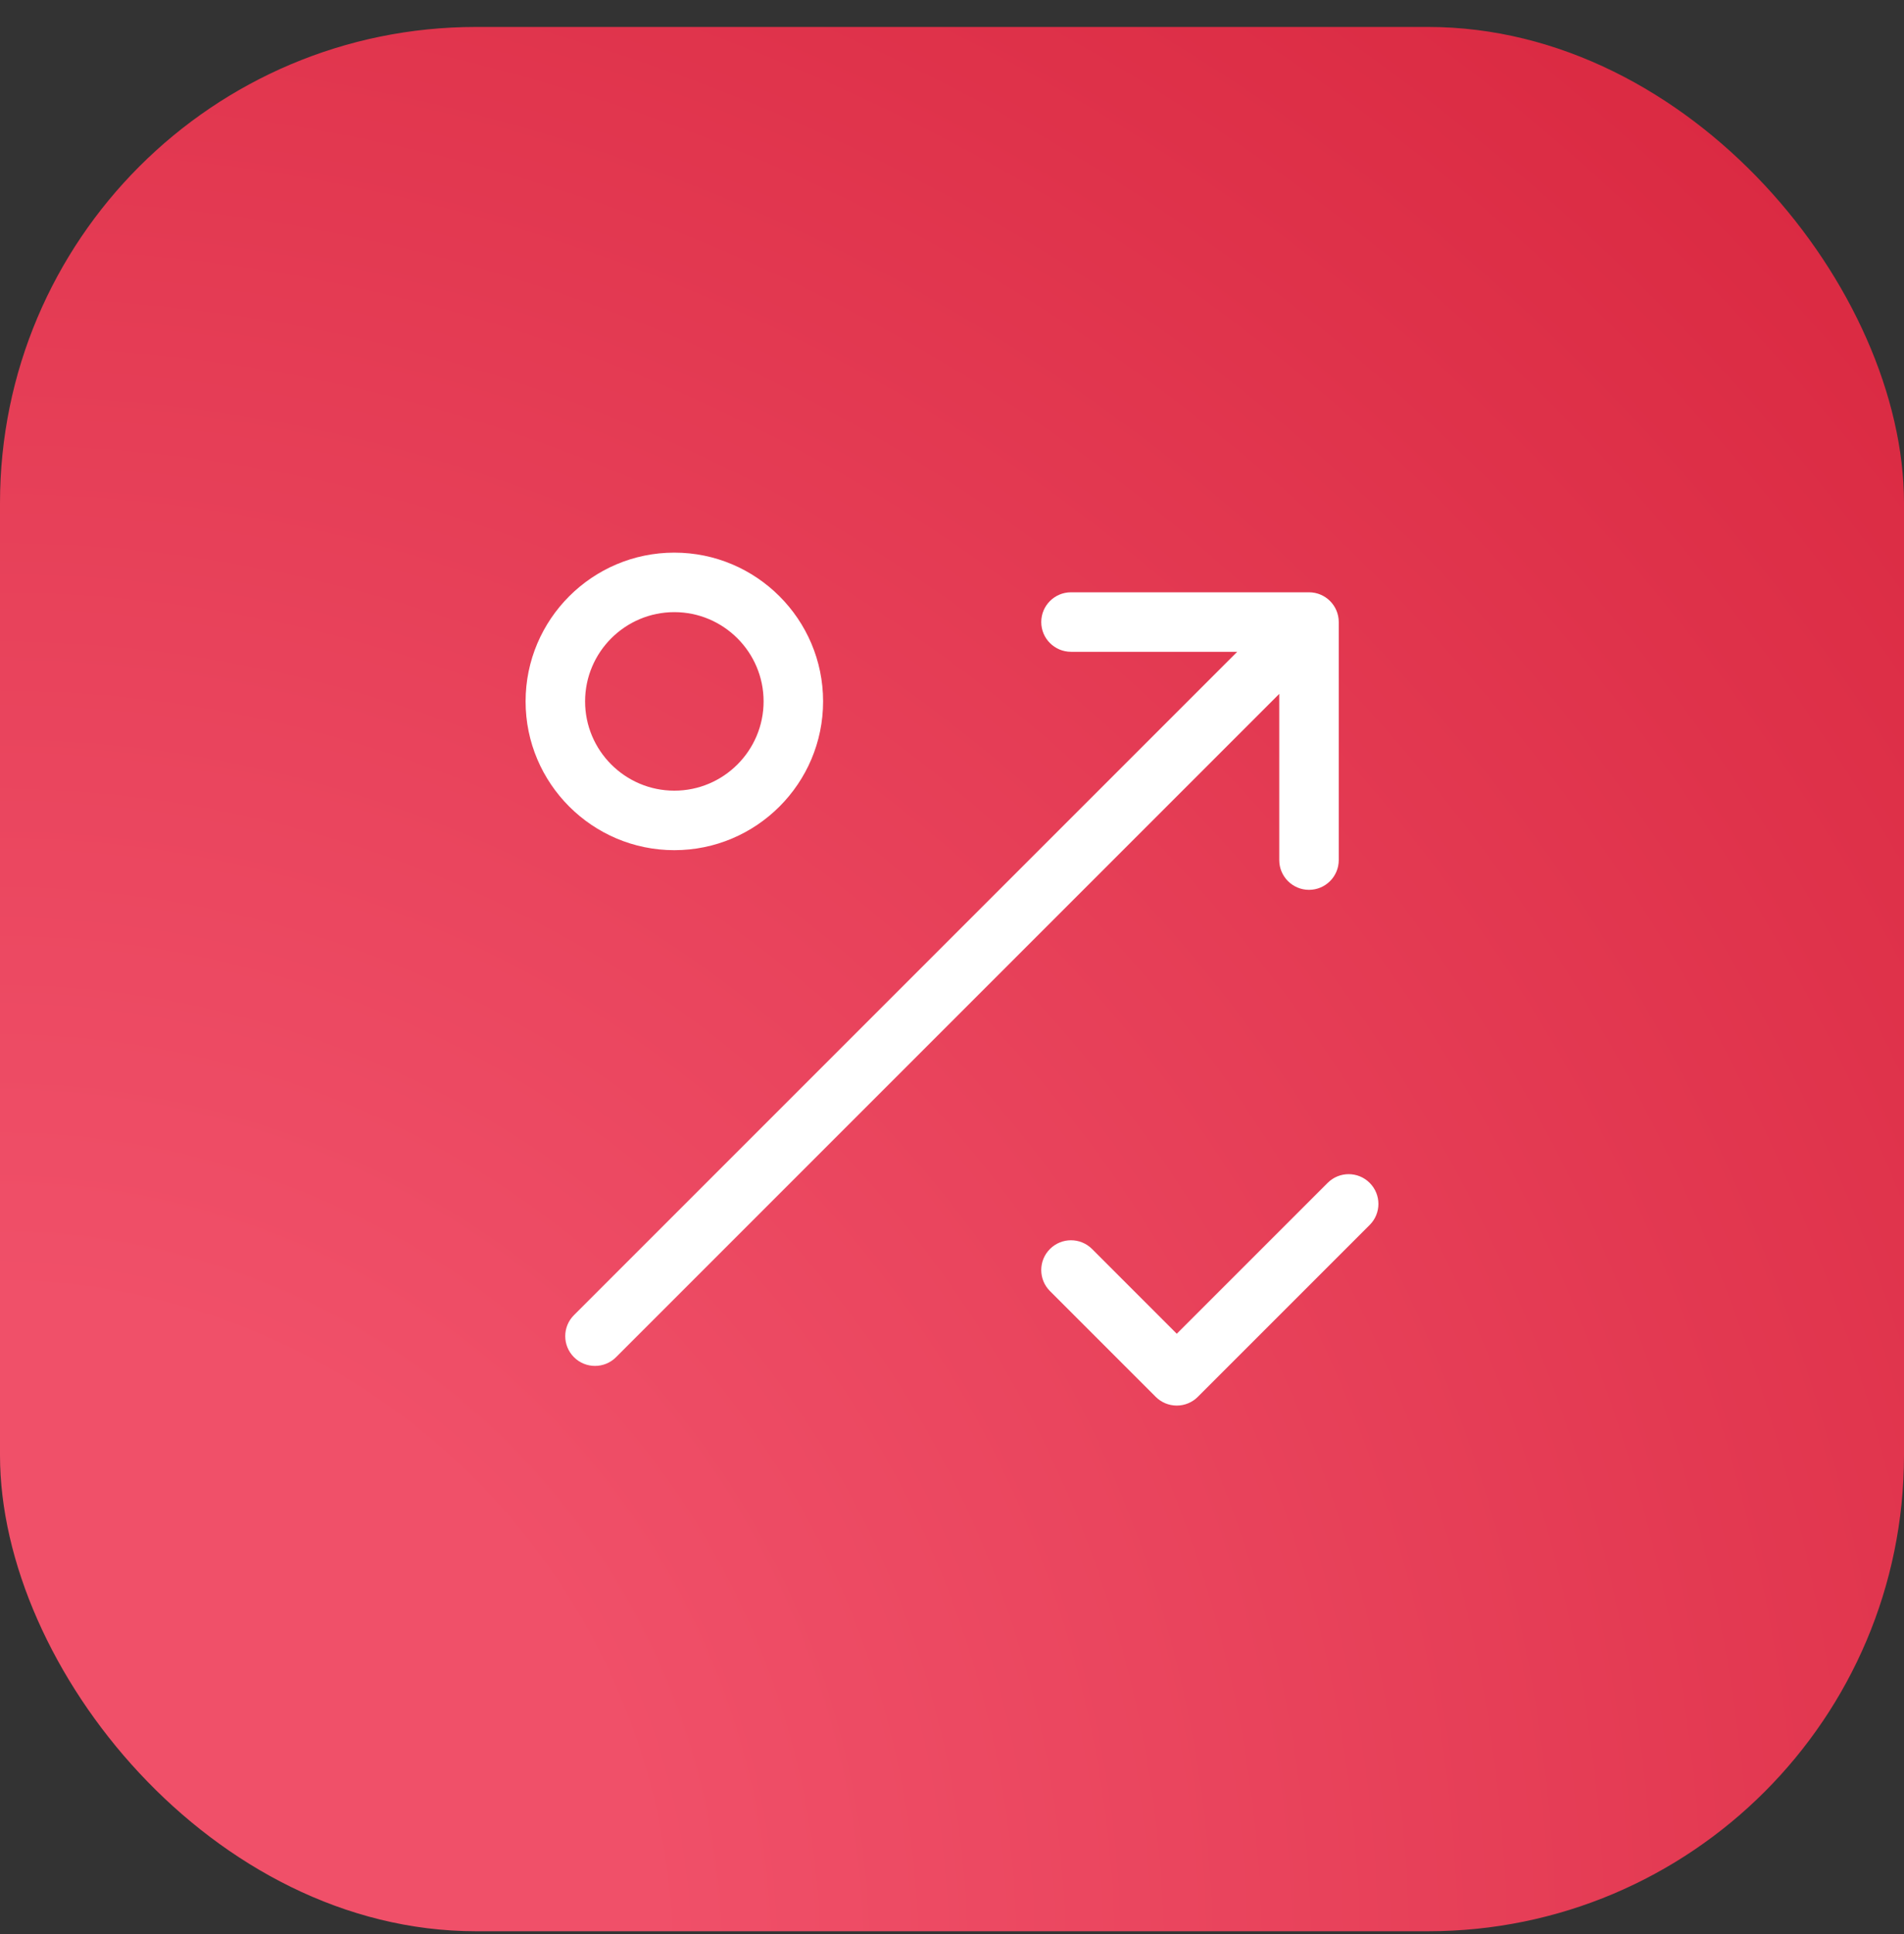
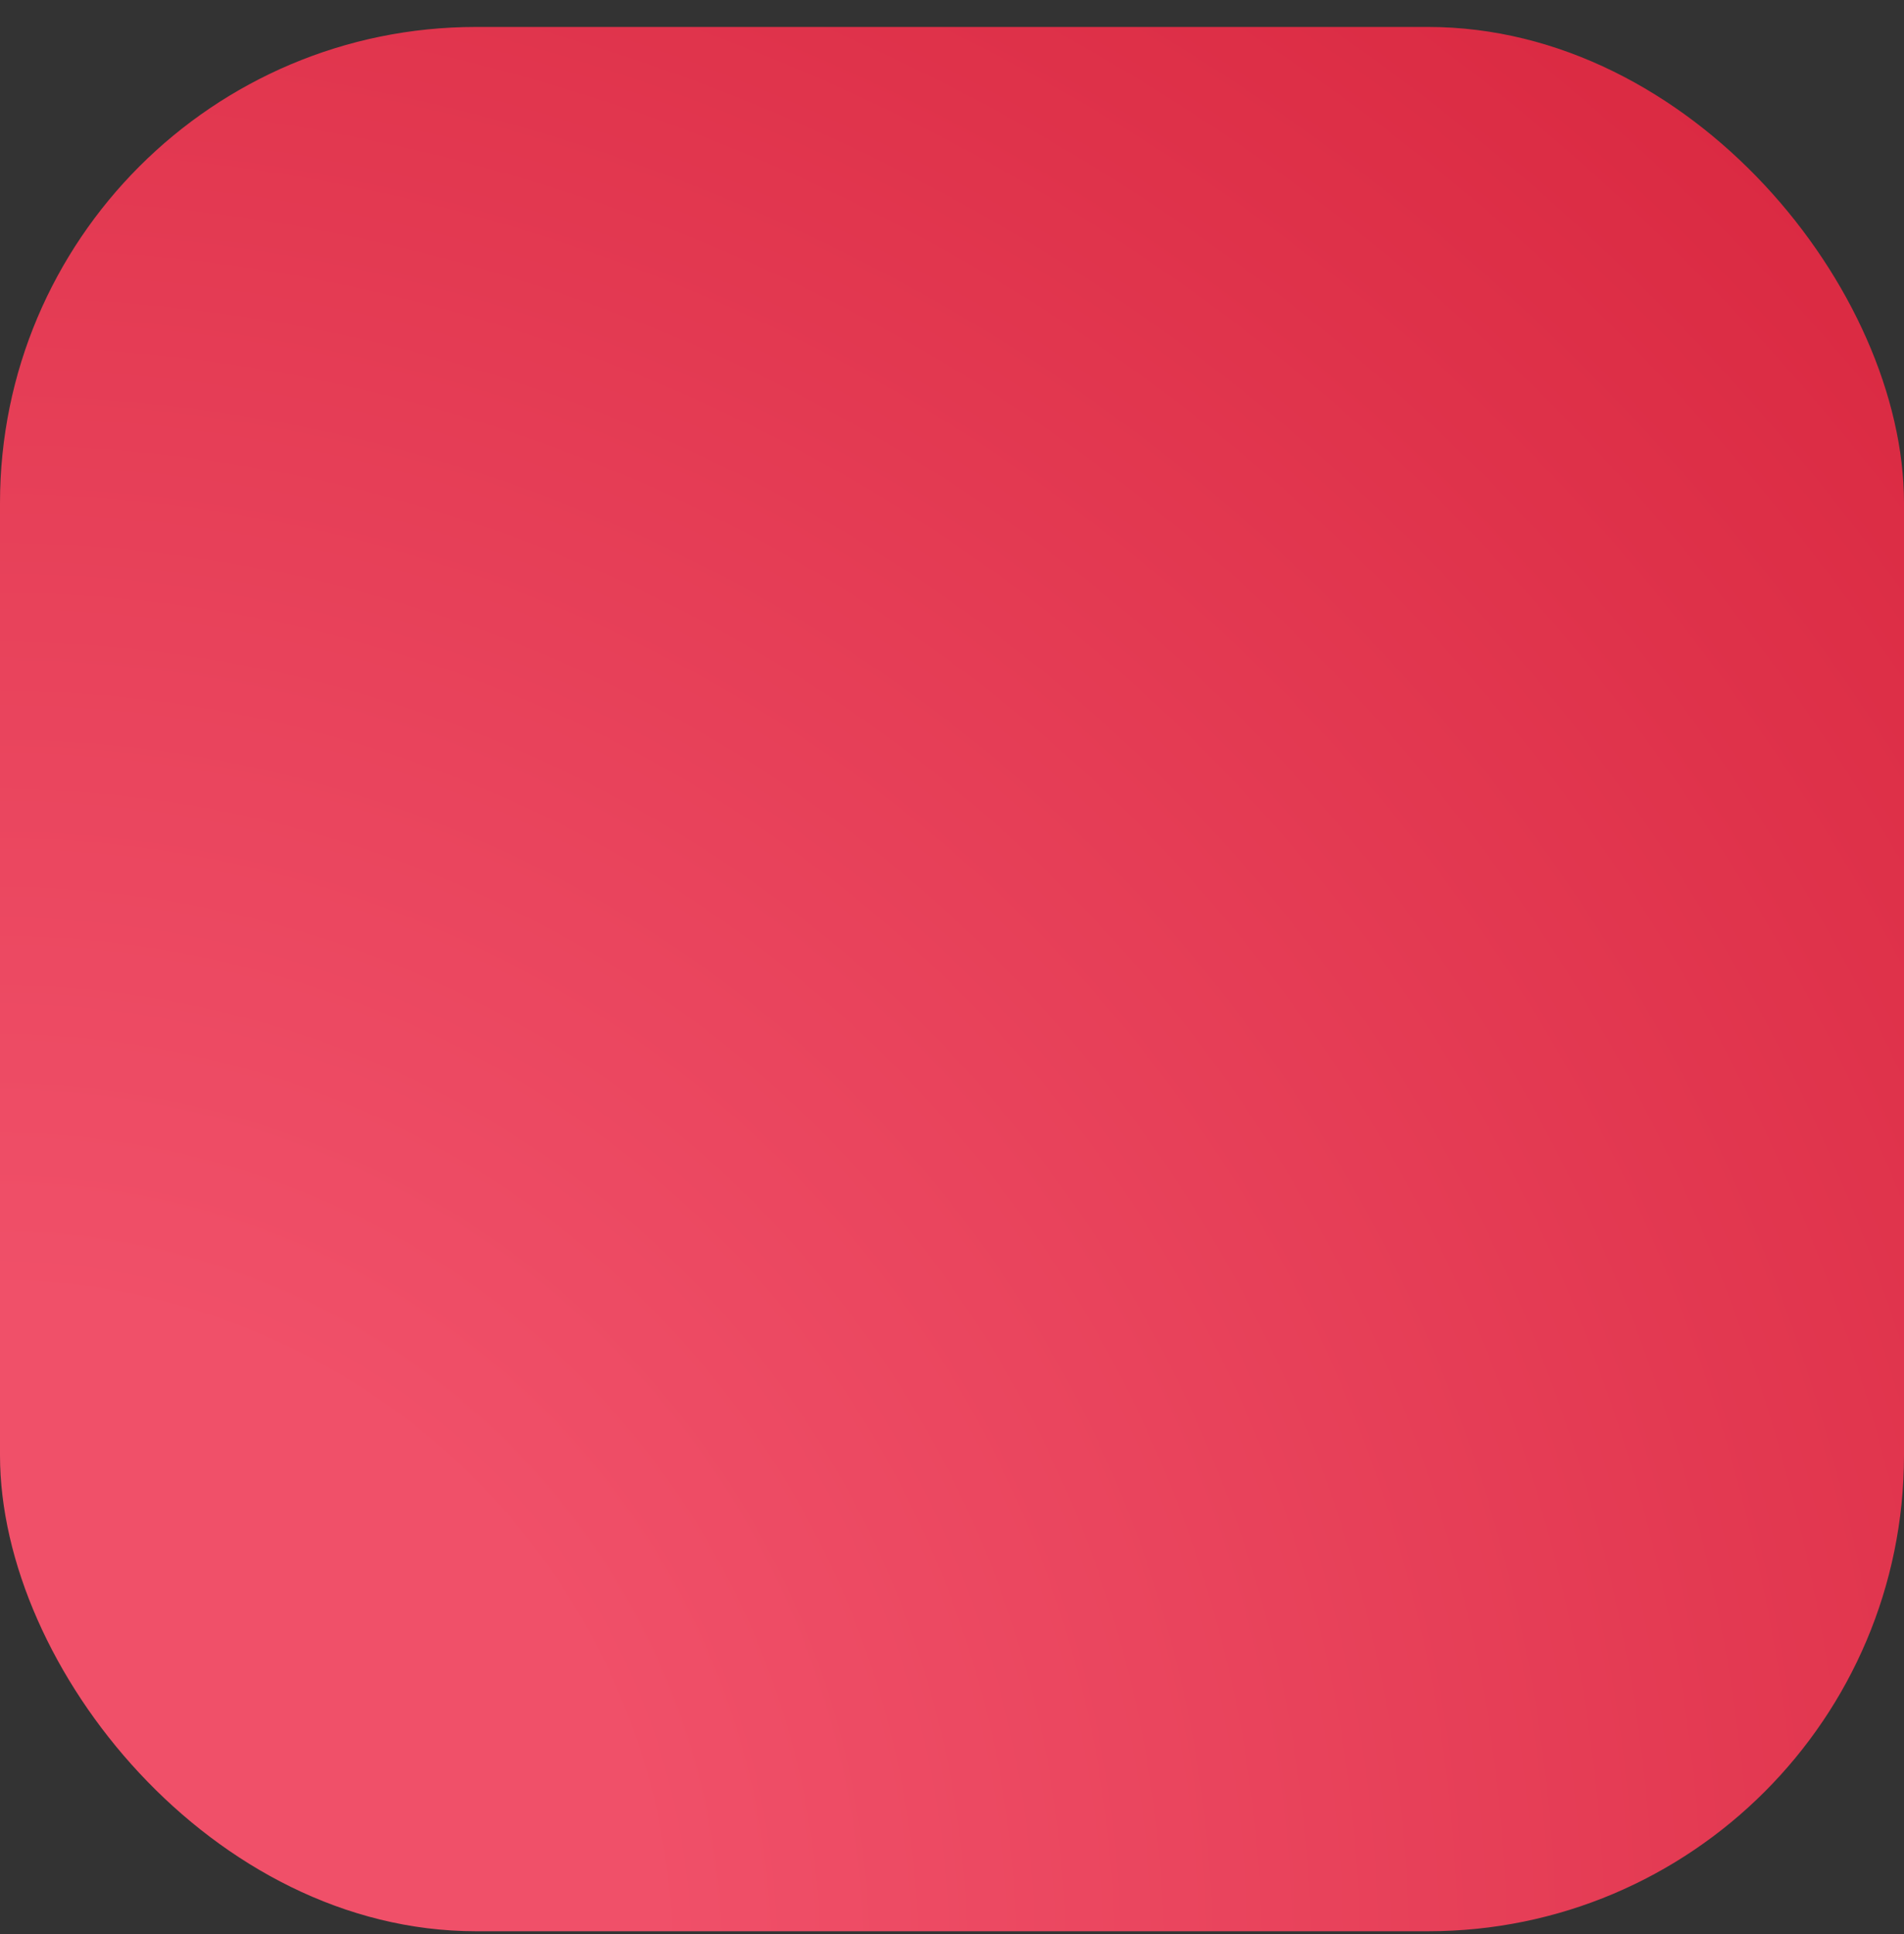
<svg xmlns="http://www.w3.org/2000/svg" width="64" height="65" viewBox="0 0 64 65" fill="none">
  <rect x="0" y="0" width="64" height="65" fill="#333333" stroke="none" />
  <rect y="0.906" width="64" height="64" rx="16" fill="url(#paint0_radial_354_12432)" />
-   <path d="M43 23.321L20.707 45.613C20.512 45.808 20.256 45.906 20 45.906C19.744 45.906 19.488 45.808 19.293 45.613C18.902 45.222 18.902 44.59 19.293 44.199L41.587 21.906H36C35.448 21.906 35 21.458 35 20.906C35 20.354 35.448 19.906 36 19.906H44C44.552 19.906 45 20.354 45 20.906V28.906C45 29.458 44.552 29.906 44 29.906C43.448 29.906 43 29.458 43 28.906V23.321ZM44.626 39.755L39.555 44.825L36.707 41.976C36.316 41.586 35.684 41.586 35.293 41.976C34.902 42.367 34.902 43 35.293 43.391L38.848 46.946C39.036 47.134 39.29 47.239 39.555 47.239C39.82 47.239 40.075 47.134 40.262 46.946L46.04 41.169C46.431 40.779 46.431 40.146 46.04 39.755C45.65 39.364 45.017 39.364 44.626 39.755ZM17.667 23.573C17.667 20.816 19.91 18.573 22.667 18.573C25.424 18.573 27.667 20.816 27.667 23.573C27.667 26.329 25.424 28.573 22.667 28.573C19.91 28.573 17.667 26.329 17.667 23.573ZM19.667 23.573C19.667 25.226 21.012 26.573 22.667 26.573C24.321 26.573 25.667 25.226 25.667 23.573C25.667 21.919 24.321 20.573 22.667 20.573C21.012 20.573 19.667 21.919 19.667 23.573Z" fill="white" />
  <defs>
    <radialGradient id="paint0_radial_354_12432" cx="0" cy="0" r="1" gradientUnits="userSpaceOnUse" gradientTransform="translate(0.792 66.185) rotate(-46.203) scale(90.44 91.114)">
      <stop stop-color="#F05069" />
      <stop offset="0.241" stop-color="#F05069" />
      <stop offset="1" stop-color="#D8263E" />
    </radialGradient>
  </defs>
</svg>